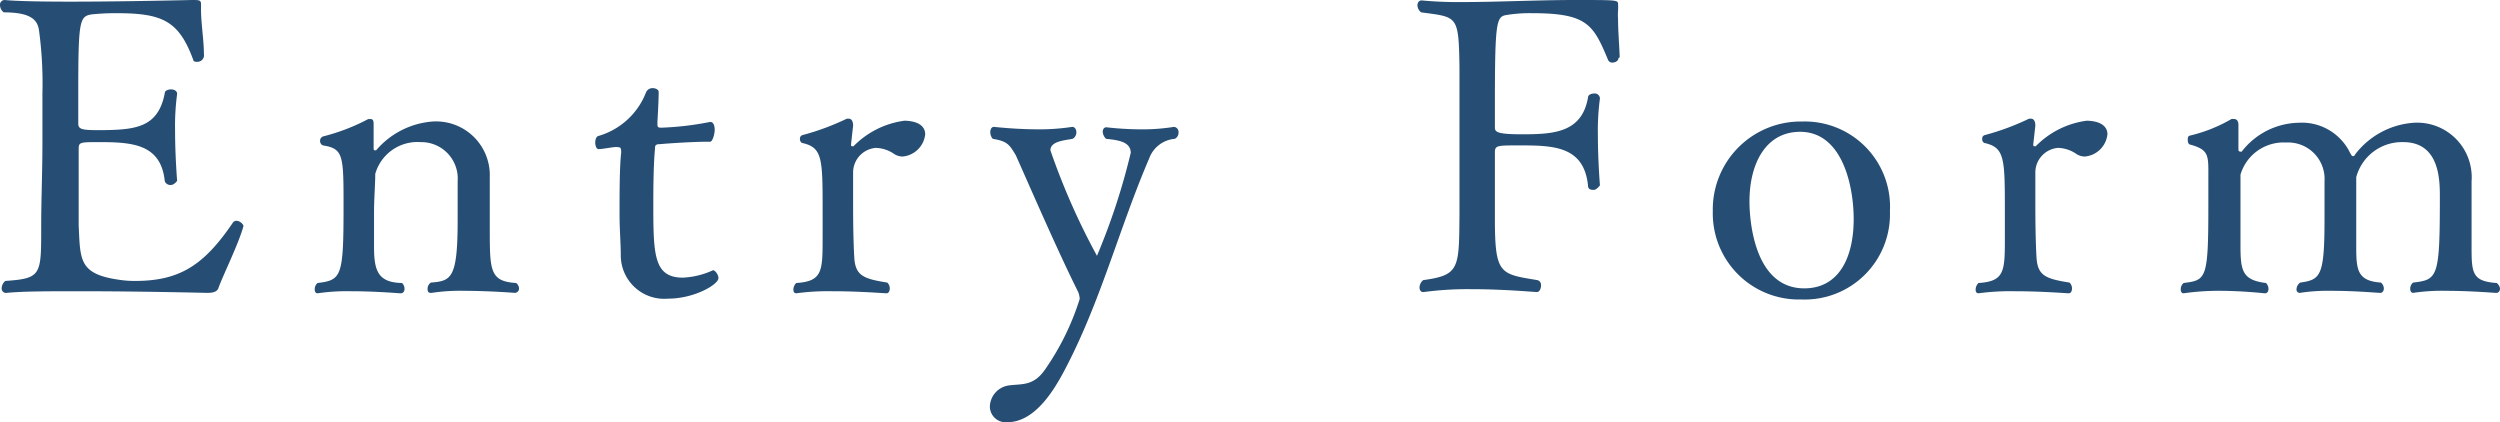
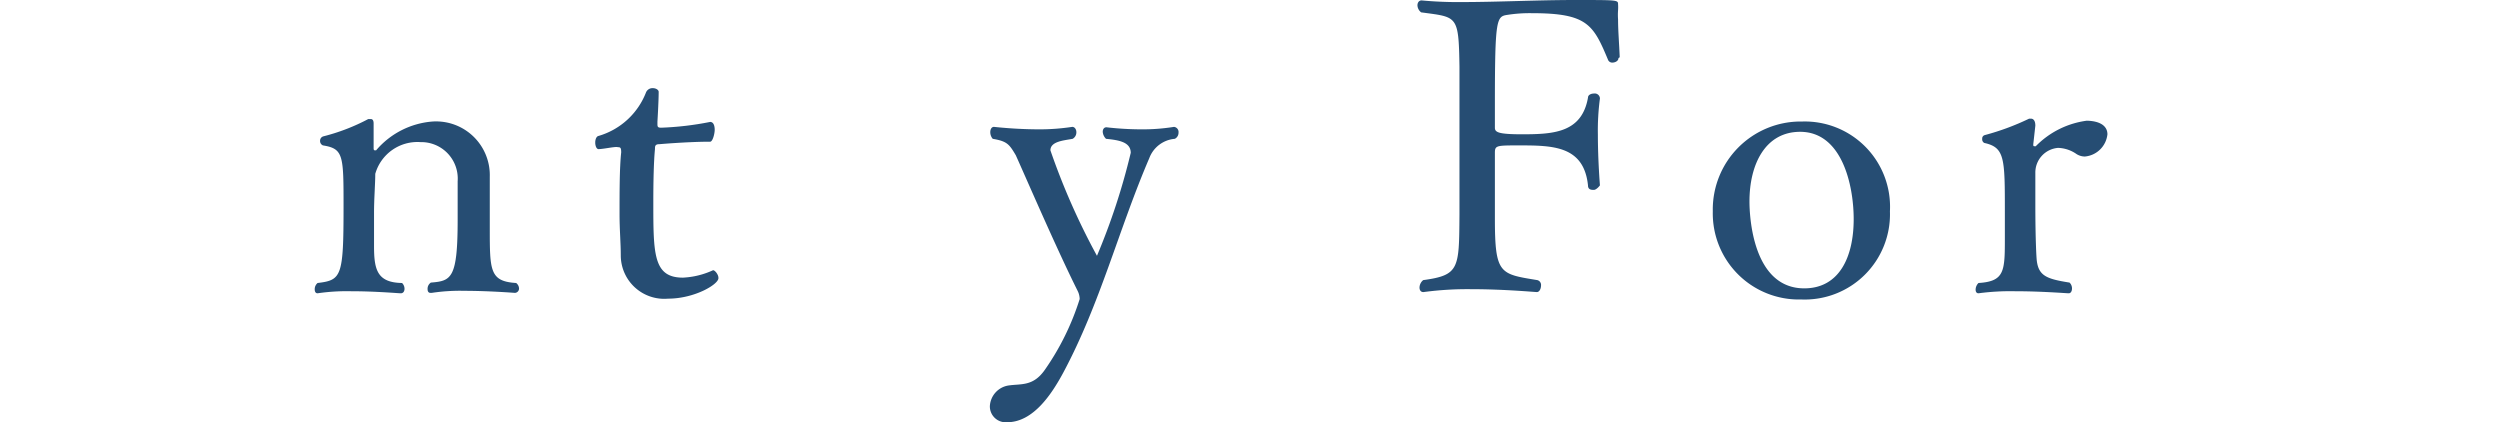
<svg xmlns="http://www.w3.org/2000/svg" width="121.38" height="20.5" viewBox="0 0 121.38 20.5">
  <defs>
    <style>.cls-1{opacity:0.99;}.cls-2{fill:#244c72;}</style>
  </defs>
  <g id="レイヤー_2" data-name="レイヤー 2">
    <g id="レイヤー_1-2" data-name="レイヤー 1">
      <g class="cls-1">
-         <path class="cls-2" d="M10.6,14c-.06.14-.2.22-.54.22,0,0-3.3-.08-6.18-.08-1.44,0-2.78,0-3.56.08h0A.21.21,0,0,1,.08,14a.48.48,0,0,1,.18-.36C2,13.52,2,13.36,2,11.08c0-1.38.06-2.76.06-4.16,0-.8,0-1.6,0-2.4a19.14,19.14,0,0,0-.16-3C1.84,1,1.56.6.18.6A.45.45,0,0,1,0,.26.23.23,0,0,1,.22,0h0C.86.06,2.06.08,3.42.08,6.1.08,9.32,0,9.32,0c.34,0,.44,0,.44.2v0c0,.08,0,.18,0,.28,0,.64.14,1.48.14,2.14A.32.32,0,0,1,9.56,3c-.08,0-.16,0-.18-.1C8.68,1,7.88.64,5.64.64A10.93,10.93,0,0,0,4.44.7C3.86.8,3.8,1,3.8,4.52V6c0,.3.22.32,1.12.32C6.54,6.3,7.68,6.22,8,4.52c0-.12.16-.18.3-.18s.3.06.3.22v0a11.77,11.77,0,0,0-.1,1.76c0,1.24.1,2.46.1,2.46s-.14.2-.3.2A.29.29,0,0,1,8,8.8C7.82,7,6.44,6.9,4.82,6.9c-.94,0-1,0-1,.34v.84c0,1,0,2.34,0,2.86.08,1.66,0,2.36,1.94,2.64a4.83,4.83,0,0,0,.8.06c2.16,0,3.34-.76,4.74-2.82a.21.21,0,0,1,.18-.1c.16,0,.34.16.34.26v0C11.58,11.86,10.8,13.42,10.6,14Z" />
        <path class="cls-2" d="M25.2,14a.21.21,0,0,1-.2.22s-1.26-.1-2.46-.1a9.11,9.11,0,0,0-1.58.1H20.9c-.1,0-.14-.08-.14-.18a.36.36,0,0,1,.16-.32c1-.08,1.3-.2,1.3-3.06,0-.58,0-1.5,0-1.86A1.77,1.77,0,0,0,20.42,6.9a2.13,2.13,0,0,0-2.2,1.54c0,.46-.06,1.22-.06,1.88,0,.38,0,.72,0,.94v.68c0,1.14.14,1.78,1.36,1.8a.39.39,0,0,1,.12.28c0,.12-.06.22-.18.22s-1.22-.1-2.42-.1a9.76,9.76,0,0,0-1.62.1h0c-.1,0-.14-.08-.14-.2a.39.39,0,0,1,.14-.3c1.16-.14,1.26-.3,1.26-3.68,0-2.52,0-2.84-1-3a.23.23,0,0,1-.14-.22.22.22,0,0,1,.16-.22,9.75,9.75,0,0,0,2.18-.84l.12,0c.1,0,.14.08.14.22V6c0,.26,0,.7,0,1v.22s0,.08.06.08,0,0,.06,0A4,4,0,0,1,21,5.9a2.61,2.61,0,0,1,2.78,2.68v2.5c0,2.06,0,2.58,1.28,2.66A.35.35,0,0,1,25.2,14Z" />
        <path class="cls-2" d="M32.44,14.5a2.11,2.11,0,0,1-2.3-2.1c0-.58-.06-1.26-.06-2,0-1.1,0-2.26.08-3,0-.28-.06-.24-.2-.26s-.68.1-.9.1h0c-.1,0-.16-.16-.16-.32s.06-.3.16-.32A3.53,3.53,0,0,0,31.36,4.5a.34.34,0,0,1,.34-.22c.14,0,.28.08.28.18v0c0,.46-.06,1.44-.06,1.44V6c0,.14,0,.2.18.2a14.78,14.78,0,0,0,2.38-.28h0c.16,0,.22.18.22.38s-.1.58-.22.58c-1.08,0-2.46.12-2.46.12-.22,0-.22.1-.22.24-.06.6-.08,1.6-.08,2.56,0,2.54,0,3.68,1.44,3.68a3.93,3.93,0,0,0,1.46-.36h0c.1,0,.26.22.26.36C34.94,13.78,33.74,14.5,32.44,14.5Z" />
-         <path class="cls-2" d="M44.92,6.52a1.21,1.21,0,0,1-1.1,1.08.77.77,0,0,1-.4-.12,1.65,1.65,0,0,0-.9-.3,1.2,1.2,0,0,0-1.1,1.22c0,.3,0,.88,0,1.46,0,1.92.06,2.68.06,2.68.06.86.48,1,1.6,1.18a.39.39,0,0,1,.12.28c0,.14-.06.24-.16.24s-1.32-.1-2.62-.1a11.61,11.61,0,0,0-1.76.1h0c-.1,0-.14-.08-.14-.18a.46.46,0,0,1,.14-.32c1.28-.08,1.28-.58,1.28-2.22V11.3c0-.28,0-.64,0-1,0-2.62,0-3.14-1-3.36a.2.2,0,0,1-.1-.2.17.17,0,0,1,.12-.18,12.18,12.18,0,0,0,2.16-.8h.08c.14,0,.22.12.22.34L41.32,7v0c0,.08,0,.1.06.1s0,0,.06,0a4.24,4.24,0,0,1,2.48-1.24C44.66,5.88,44.92,6.18,44.92,6.52Z" />
        <path class="cls-2" d="M55.8,7.68c-1.48,3.44-2.38,7.06-4.18,10.42-.54,1-1.44,2.4-2.72,2.4a.77.77,0,0,1-.84-.78,1.07,1.07,0,0,1,.88-1c.64-.1,1.22.06,1.8-.78a12.54,12.54,0,0,0,1.68-3.42.91.91,0,0,0-.1-.4c-1-2-2.46-5.38-3-6.58C49,7,48.9,6.86,48.2,6.74a.49.49,0,0,1-.12-.32c0-.14.06-.26.18-.26a21.35,21.35,0,0,0,2.16.12,10.53,10.53,0,0,0,1.64-.12h0c.12,0,.2.12.2.26a.36.36,0,0,1-.18.32c-.42.08-1.08.12-1.08.56a33.48,33.48,0,0,0,2.26,5.12,31.87,31.87,0,0,0,1.64-5c0-.54-.62-.62-1.2-.68a.53.53,0,0,1-.16-.34c0-.12.06-.22.18-.22a15.12,15.12,0,0,0,1.72.1A9.54,9.54,0,0,0,57,6.16h0a.25.25,0,0,1,.22.28.33.33,0,0,1-.18.3A1.45,1.45,0,0,0,55.8,7.68Z" />
        <path class="cls-2" d="M78.58,2.82c0,.14-.16.22-.3.22a.22.22,0,0,1-.2-.12c-.72-1.72-1-2.28-3.7-2.28A7,7,0,0,0,73.2.72c-.54.08-.62.14-.62,4.38V6.2c0,.22.16.32,1.32.32,1.54,0,2.9-.08,3.2-1.78,0-.14.16-.2.3-.2a.25.25,0,0,1,.28.24v0a11.77,11.77,0,0,0-.1,1.76c0,1.24.1,2.46.1,2.46s-.16.22-.3.22S77.1,9.2,77.1,9c-.2-1.92-1.7-1.94-3.34-1.94-1.1,0-1.18,0-1.18.36v.26c0,.7,0,1.92,0,2.64v.28c0,2.72.24,2.7,2.06,3a.24.24,0,0,1,.18.26c0,.16-.08.32-.2.32s-1.58-.14-3.2-.14a16.14,16.14,0,0,0-2.3.14H69.1c-.12,0-.18-.1-.18-.22a.48.48,0,0,1,.18-.36c1.76-.24,1.74-.56,1.76-3.16,0-1.16,0-2.72,0-4.22,0-1.1,0-2.18,0-3C70.82.72,70.76.84,69,.6a.45.45,0,0,1-.18-.34c0-.14.08-.24.2-.24h0a19,19,0,0,0,2,.08C72.68.1,74.68,0,76.46,0c2.06,0,2.1,0,2.1.2a2.08,2.08,0,0,1,0,.3,3.1,3.1,0,0,0,0,.44c0,.56.06,1.26.08,1.84Z" />
        <path class="cls-2" d="M87.46,14.54a4.18,4.18,0,0,1-4.3-4.28A4.27,4.27,0,0,1,87.5,5.9a4.14,4.14,0,0,1,4.26,4.36A4.14,4.14,0,0,1,87.46,14.54ZM87.4,6.4c-1.68,0-2.46,1.56-2.46,3.38,0,.68.14,4.22,2.66,4.22C89.3,14,90,12.48,90,10.64,90,9,89.44,6.4,87.4,6.4Z" />
        <path class="cls-2" d="M102.32,6.52a1.21,1.21,0,0,1-1.1,1.08.77.77,0,0,1-.4-.12,1.65,1.65,0,0,0-.9-.3,1.2,1.2,0,0,0-1.1,1.22c0,.3,0,.88,0,1.46,0,1.92.06,2.68.06,2.68.06.86.48,1,1.6,1.18a.39.39,0,0,1,.12.28c0,.14-.06.24-.16.24s-1.32-.1-2.62-.1a11.61,11.61,0,0,0-1.76.1h0c-.1,0-.14-.08-.14-.18a.46.46,0,0,1,.14-.32c1.28-.08,1.28-.58,1.28-2.22V11.3c0-.28,0-.64,0-1,0-2.62,0-3.14-1-3.36a.2.2,0,0,1-.1-.2.17.17,0,0,1,.12-.18,12.18,12.18,0,0,0,2.16-.8h.08c.14,0,.22.12.22.34L98.72,7v0c0,.08,0,.1.06.1s0,0,.06,0a4.24,4.24,0,0,1,2.48-1.24C102.06,5.88,102.32,6.18,102.32,6.52Z" />
-         <path class="cls-2" d="M121.38,14c0,.12-.06.22-.18.22s-1.24-.1-2.44-.1a9.36,9.36,0,0,0-1.6.1h0c-.08,0-.14-.08-.14-.2a.39.39,0,0,1,.14-.3c1.2-.14,1.3-.24,1.3-4.14,0-.82,0-2.68-1.78-2.68a2.3,2.3,0,0,0-2.28,1.7c0,.7,0,1.4,0,2.06v.46c0,.18,0,.54,0,.86,0,1.14.06,1.66,1.2,1.74a.38.38,0,0,1,.14.28c0,.12-.06.22-.18.22s-1.18-.1-2.34-.1a9,9,0,0,0-1.56.1h0a.16.16,0,0,1-.16-.18.41.41,0,0,1,.18-.32c1-.14,1.18-.32,1.18-3.12,0-.62,0-1.4,0-1.8A1.77,1.77,0,0,0,111,6.92a2.18,2.18,0,0,0-2.22,1.56c0,.22,0,.52,0,.86,0,.74,0,1.58,0,1.9s0,.5,0,.66c0,1.24.08,1.7,1.24,1.84a.43.43,0,0,1,.12.28c0,.12-.06.22-.16.22s-1.06-.12-2.24-.12a11.81,11.81,0,0,0-1.72.12h0c-.1,0-.14-.08-.14-.2a.39.39,0,0,1,.14-.3c1.1-.14,1.2-.18,1.2-3.74,0-.44,0-.94,0-1.34,0-1.1.06-1.38-.88-1.64-.08,0-.12-.12-.12-.22s0-.2.12-.22a7.34,7.34,0,0,0,2-.8.37.37,0,0,1,.14,0c.12,0,.2.1.2.28l0,1.16c0,.08,0,.14.1.14a.07.07,0,0,0,.06,0,3.58,3.58,0,0,1,2.76-1.4,2.6,2.6,0,0,1,2.5,1.46c.06.1.08.16.14.16s.06,0,.12-.1a3.92,3.92,0,0,1,2.84-1.52A2.65,2.65,0,0,1,120,8.8v2.26c0,.26,0,.64,0,1,0,1.22.06,1.6,1.22,1.68A.42.42,0,0,1,121.38,14Z" />
      </g>
    </g>
  </g>
</svg>